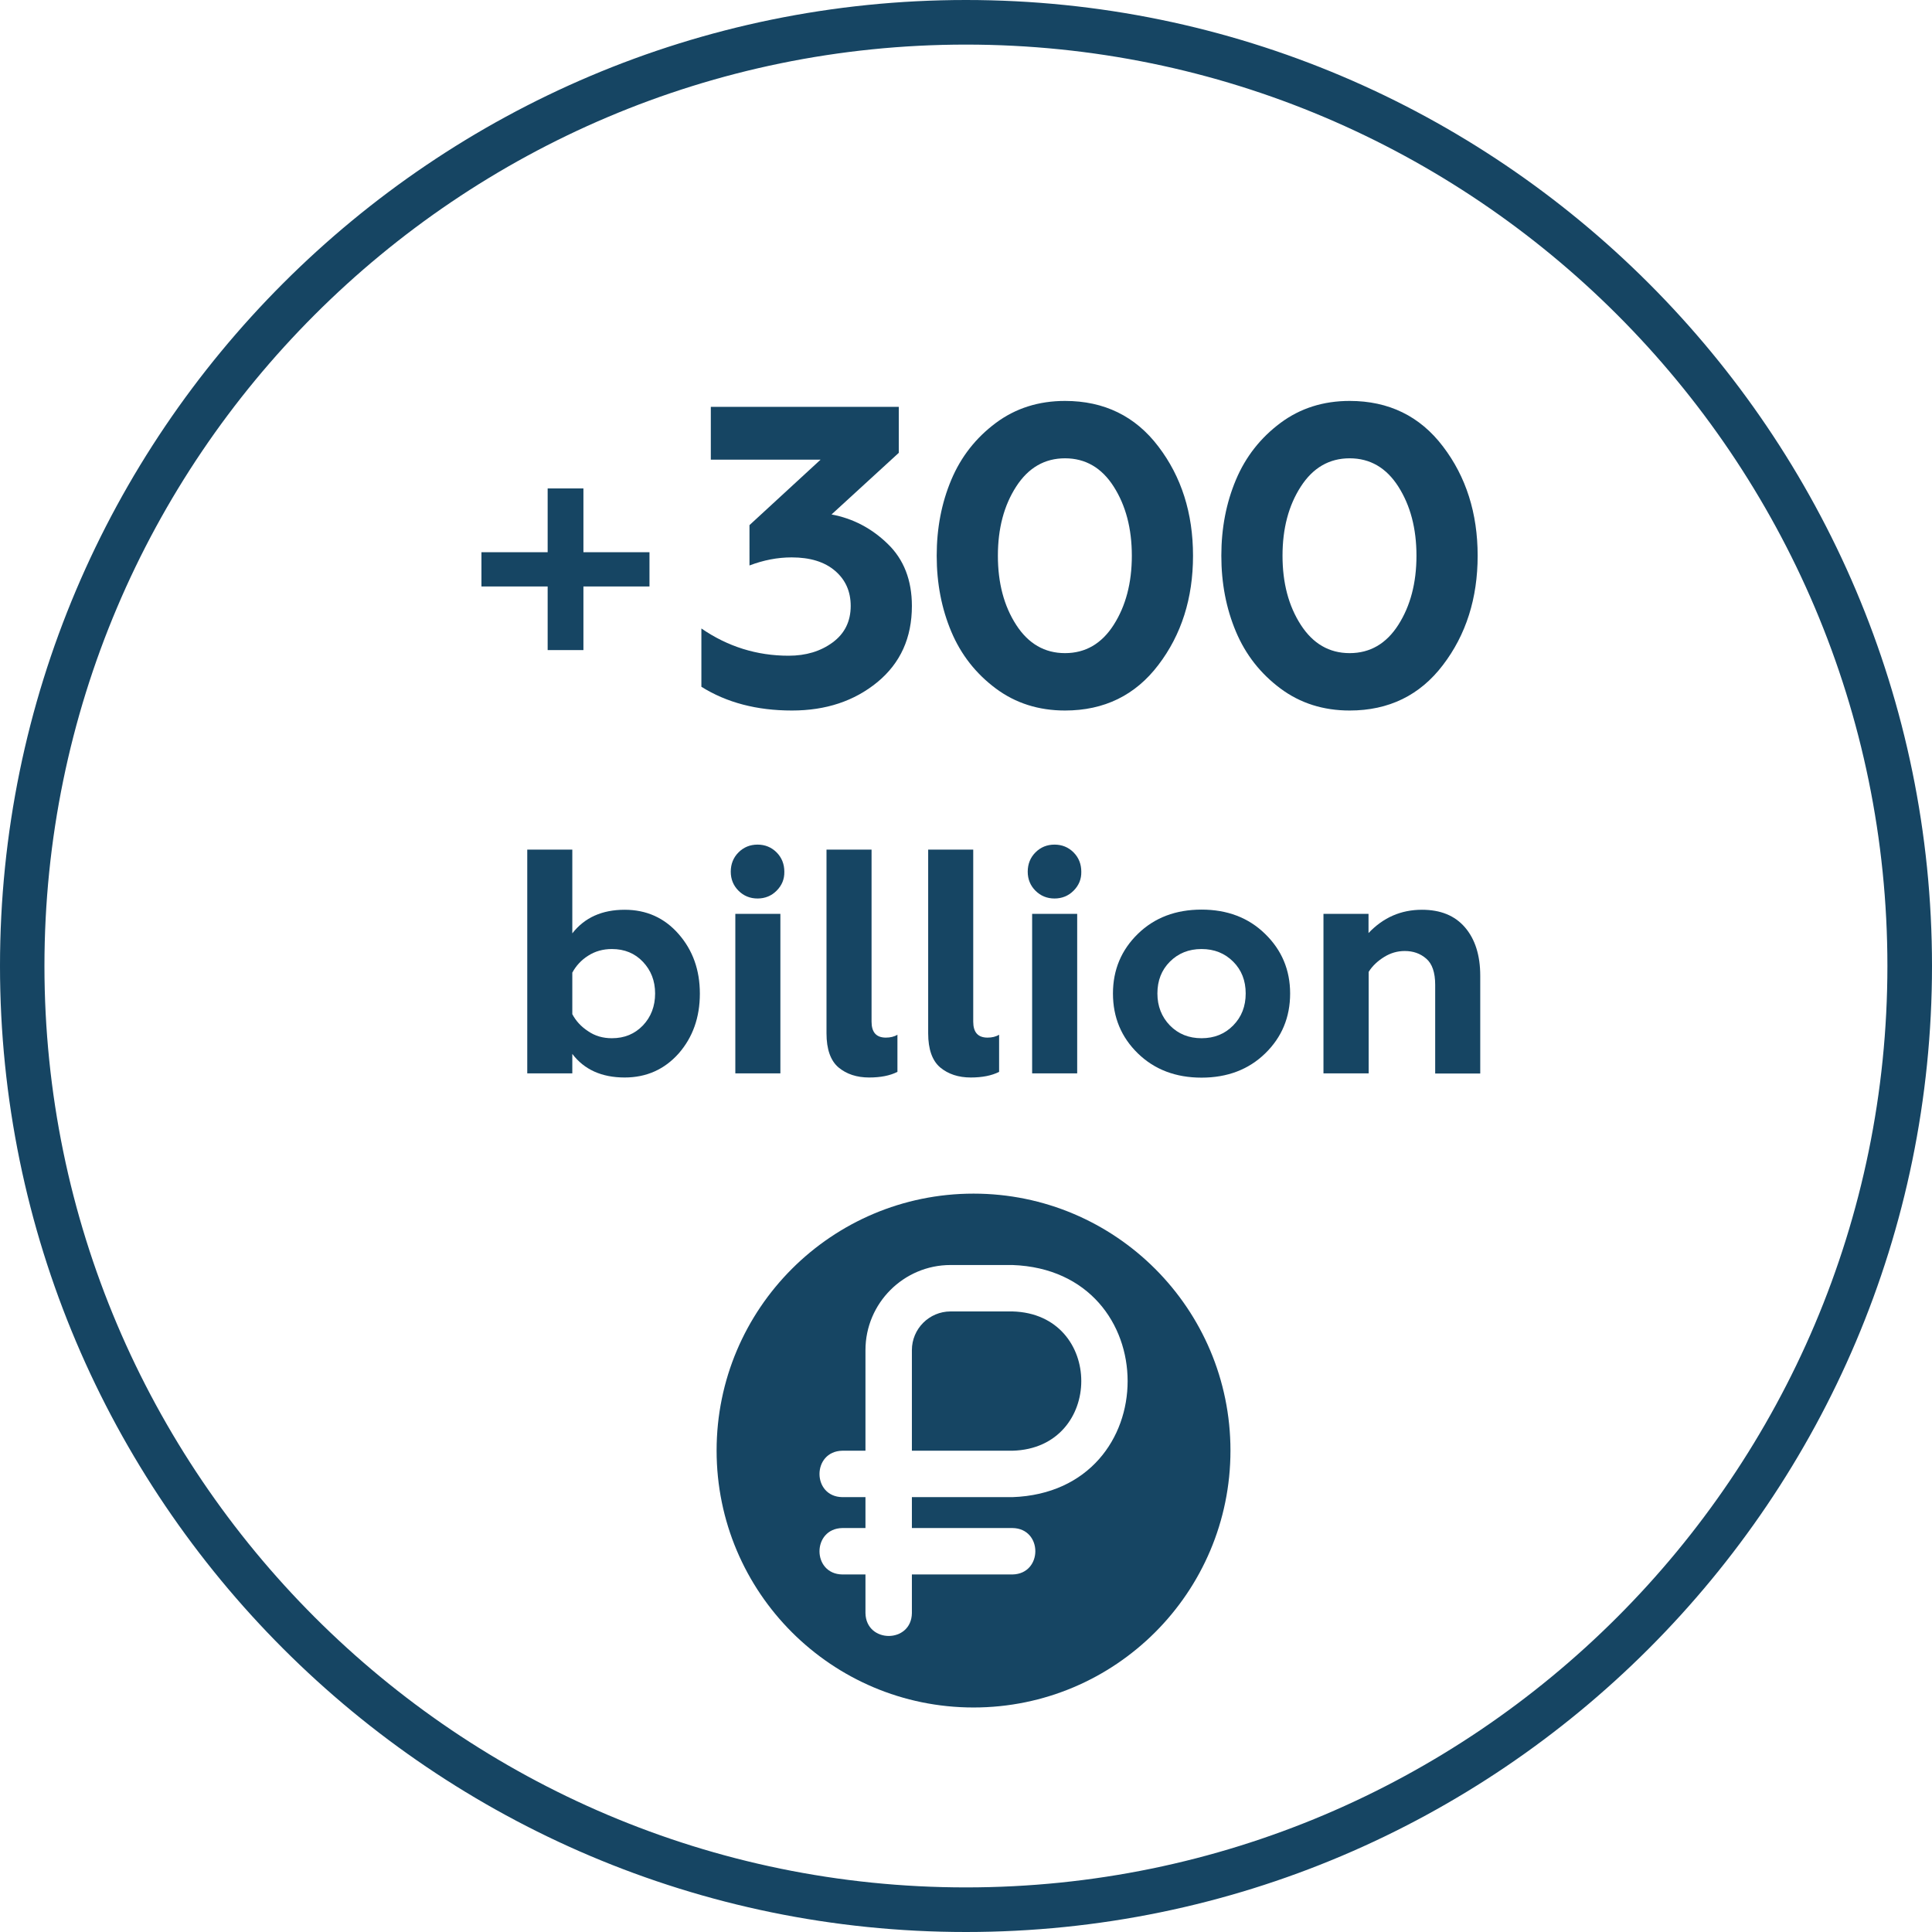
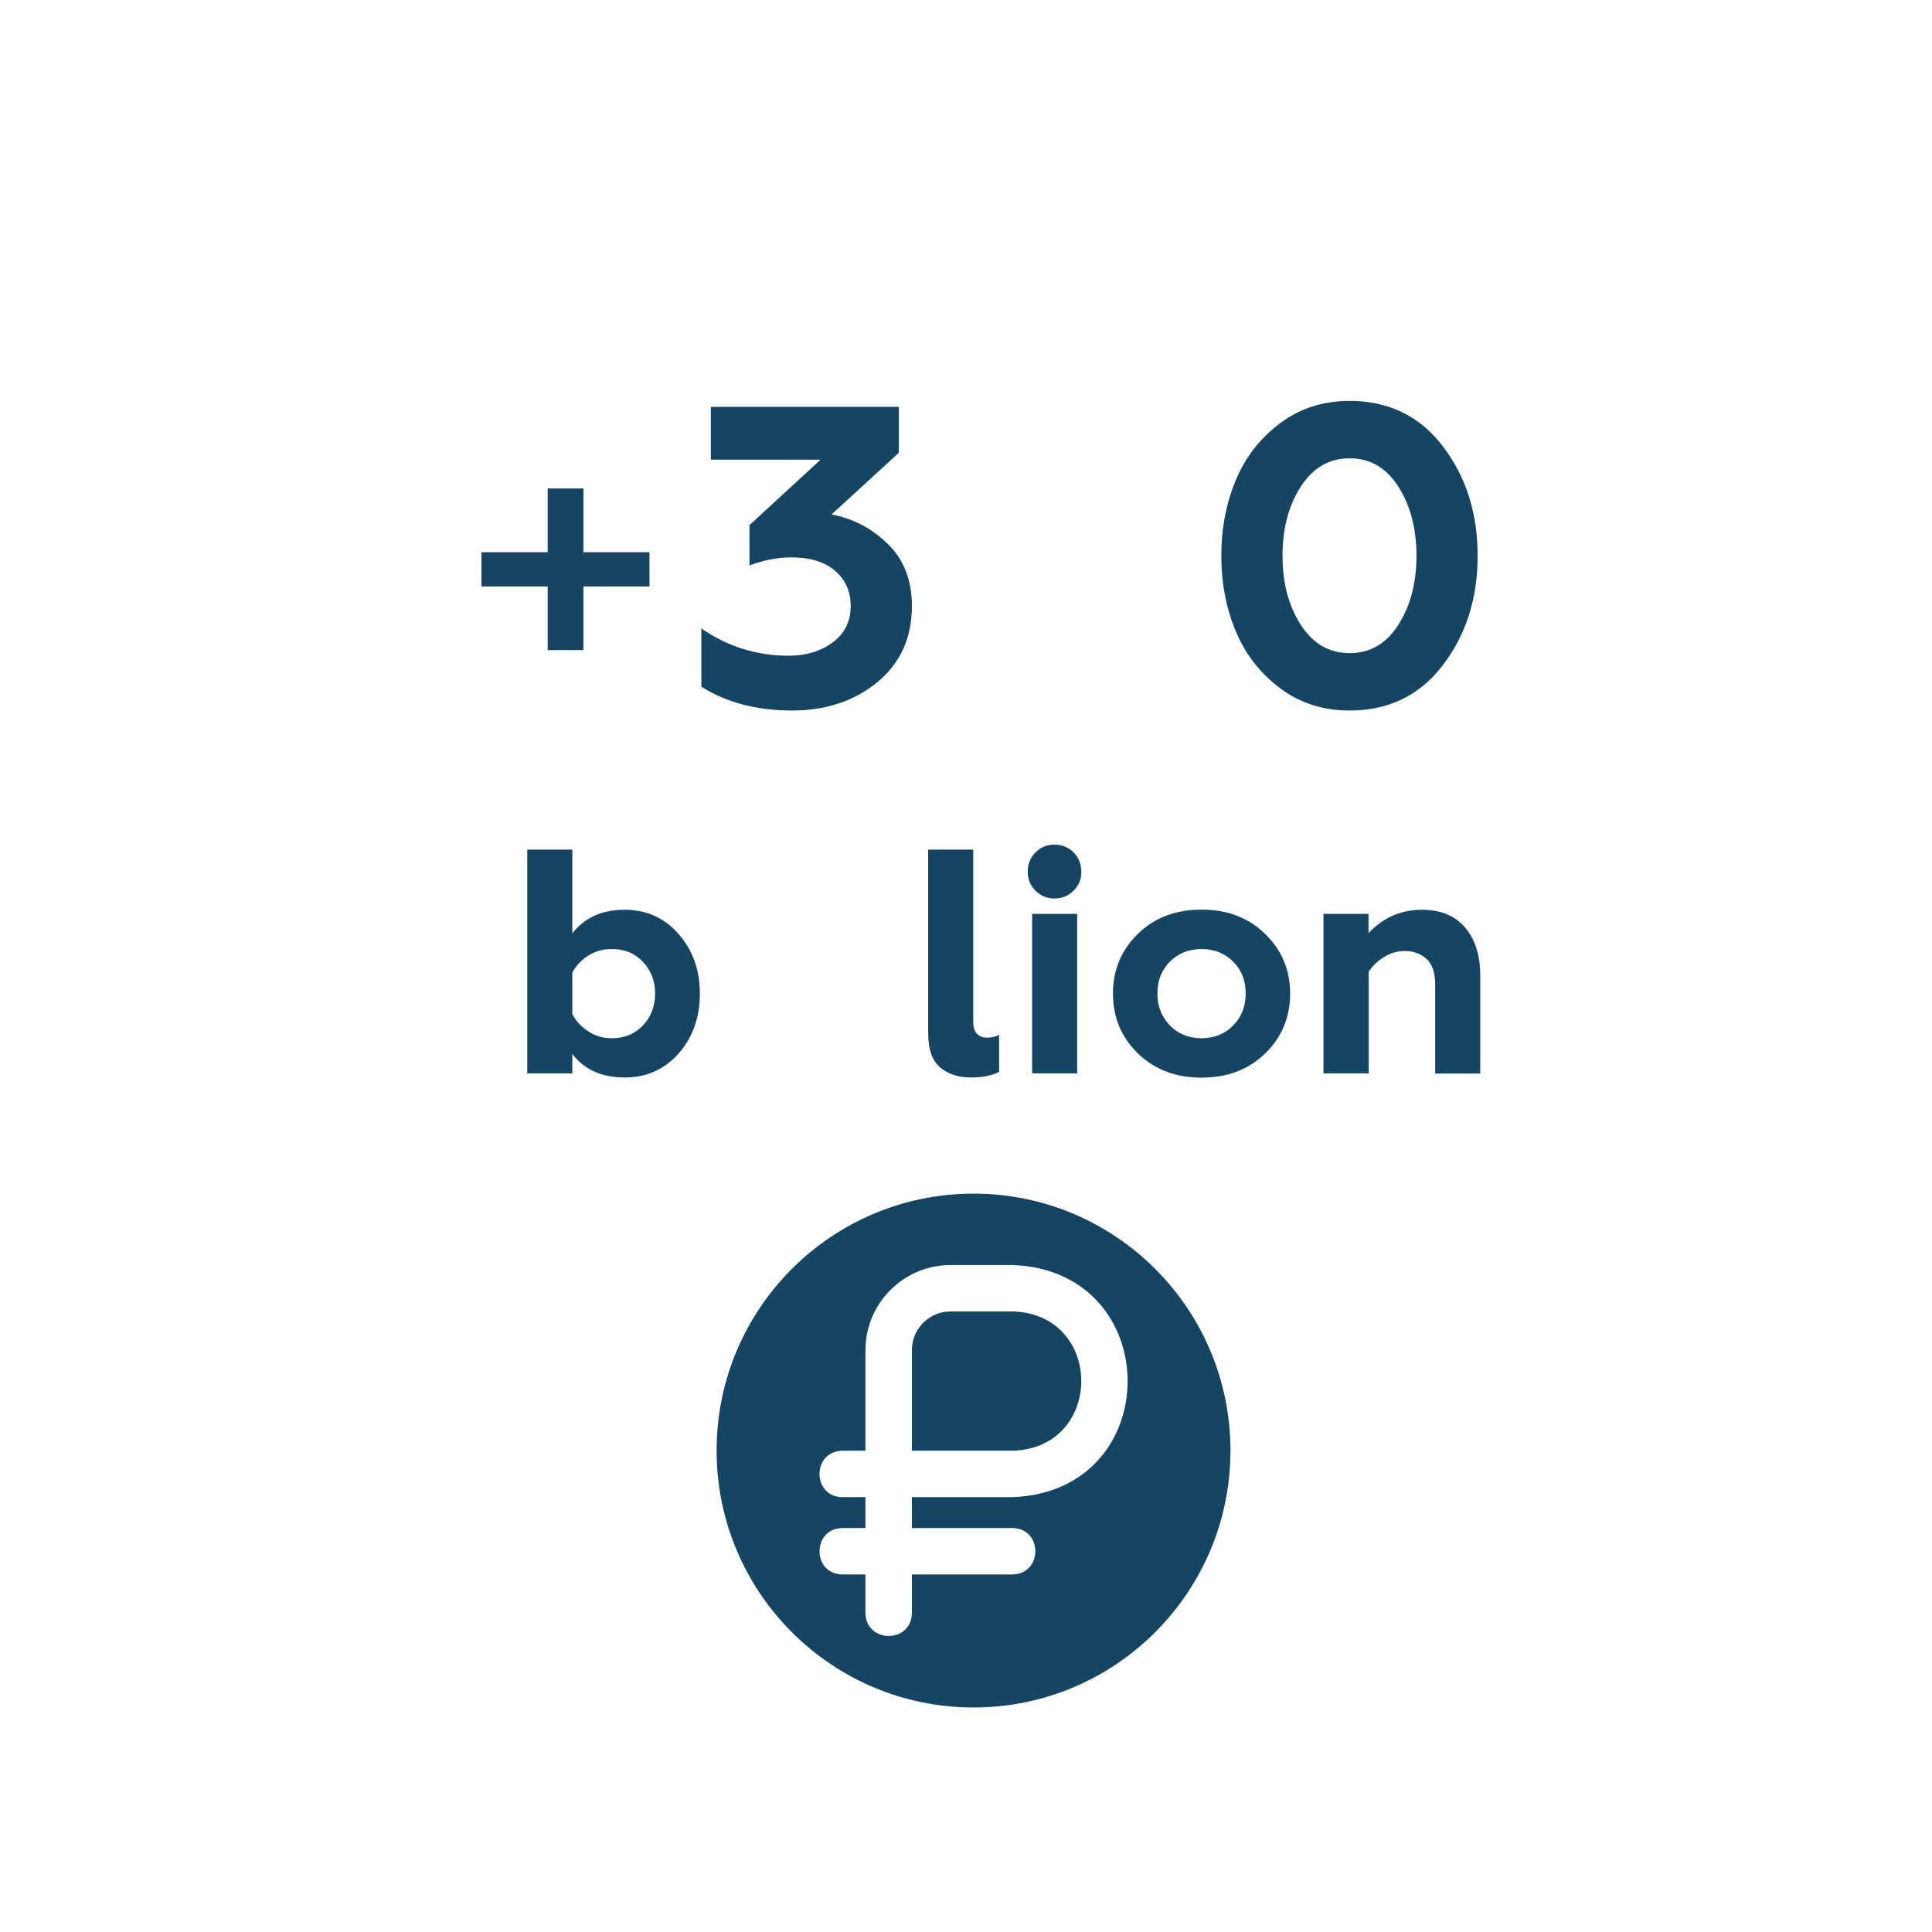
<svg xmlns="http://www.w3.org/2000/svg" xmlns:xlink="http://www.w3.org/1999/xlink" version="1.0" id="Слой_1" x="0px" y="0px" width="126.93px" height="126.93px" viewBox="0 0 126.93 126.93" style="enable-background:new 0 0 126.93 126.93;" xml:space="preserve">
  <style type="text/css">
	.st0{clip-path:url(#SVGID_00000139274748755938503740000013143705326393413265_);fill:#164563;}
	.st1{fill:#164563;}
</style>
  <g>
    <g>
      <defs>
        <rect id="SVGID_1_" width="126.93" height="126.93" />
      </defs>
      <clipPath id="SVGID_00000063604065994119652520000011357809726251446191_">
        <use xlink:href="#SVGID_1_" style="overflow:visible;" />
      </clipPath>
-       <path style="clip-path:url(#SVGID_00000063604065994119652520000011357809726251446191_);fill:#164563;" d="M63.46,126.93    C28.47,126.93,0,98.46,0,63.46S28.47,0,63.46,0s63.47,28.47,63.47,63.46S98.46,126.93,63.46,126.93z M63.46,2.93    c-33.38,0-60.54,27.16-60.54,60.54C2.93,96.84,30.08,124,63.46,124S124,96.84,124,63.46S96.84,2.93,63.46,2.93z" />
    </g>
  </g>
  <path class="st1" d="M63.96,78.42c-9.32,0-16.88,7.56-16.88,16.88s7.56,16.88,16.88,16.88s16.88-7.56,16.88-16.88  S73.28,78.42,63.96,78.42z M66.52,98.36h-6.61v2.03h6.61c2,0.03,2,3.01,0,3.05h-6.61v2.54c-0.03,2-3.01,2-3.05,0v-2.54h-1.52  c-2-0.03-2-3.01,0-3.05h1.52v-2.03h-1.52c-2-0.03-2-3.01,0-3.05h1.52V88.7c0-3.08,2.51-5.59,5.59-5.59h4.07  C76.6,83.47,76.61,98,66.52,98.36L66.52,98.36z" />
  <path class="st1" d="M66.52,86.16h-4.07c-1.4,0-2.54,1.14-2.54,2.54v6.61h6.61C72.54,95.15,72.55,86.32,66.52,86.16z" />
  <path class="st1" d="M35.98,42.71v-4.18h-4.35v-2.25h4.35v-4.19h2.35v4.19h4.34v2.25h-4.34v4.18H35.98z" />
  <g>
    <path class="st1" d="M52.03,46.68c-2.31,0-4.29-0.52-5.95-1.56v-3.83c1.73,1.19,3.64,1.79,5.73,1.79c1.14,0,2.1-0.29,2.89-0.87   c0.79-0.58,1.19-1.38,1.19-2.4c0-0.95-0.34-1.72-1.03-2.31c-0.69-0.59-1.64-0.88-2.85-0.88c-0.93,0-1.85,0.18-2.77,0.53V34.5   l4.67-4.3h-7.21v-3.47h12.35v3.02l-4.42,4.05c1.4,0.26,2.63,0.9,3.69,1.93c1.06,1.02,1.59,2.39,1.59,4.08c0,2.09-0.75,3.75-2.26,5   C56.13,46.06,54.26,46.68,52.03,46.68z" />
-     <path class="st1" d="M69.97,46.68c-1.73,0-3.25-0.48-4.55-1.45c-1.3-0.97-2.28-2.21-2.92-3.73c-0.64-1.52-0.96-3.18-0.96-4.99   c0-1.81,0.32-3.47,0.96-4.99c0.64-1.52,1.62-2.76,2.92-3.73c1.3-0.97,2.82-1.45,4.55-1.45c2.57,0,4.62,1,6.13,2.99   c1.52,1.99,2.28,4.39,2.28,7.18s-0.76,5.19-2.28,7.18C74.59,45.68,72.54,46.68,69.97,46.68z M66.76,41.05   c0.8,1.24,1.87,1.86,3.21,1.86c1.34,0,2.41-0.62,3.2-1.86c0.79-1.24,1.19-2.75,1.19-4.54s-0.4-3.3-1.19-4.54   c-0.79-1.24-1.86-1.86-3.2-1.86c-1.34,0-2.41,0.62-3.21,1.86c-0.8,1.24-1.2,2.75-1.2,4.54S65.96,39.81,66.76,41.05z" />
    <path class="st1" d="M88.67,46.68c-1.73,0-3.25-0.48-4.55-1.45c-1.3-0.97-2.28-2.21-2.92-3.73c-0.64-1.52-0.96-3.18-0.96-4.99   c0-1.81,0.32-3.47,0.96-4.99c0.64-1.52,1.62-2.76,2.92-3.73c1.3-0.97,2.82-1.45,4.55-1.45c2.57,0,4.62,1,6.13,2.99   c1.52,1.99,2.28,4.39,2.28,7.18s-0.76,5.19-2.28,7.18C93.29,45.68,91.24,46.68,88.67,46.68z M85.46,41.05   c0.8,1.24,1.87,1.86,3.21,1.86c1.34,0,2.41-0.62,3.2-1.86c0.79-1.24,1.19-2.75,1.19-4.54s-0.4-3.3-1.19-4.54   c-0.79-1.24-1.86-1.86-3.2-1.86c-1.34,0-2.41,0.62-3.21,1.86c-0.8,1.24-1.2,2.75-1.2,4.54S84.66,39.81,85.46,41.05z" />
  </g>
  <g>
    <path class="st1" d="M41.04,70.79c-1.51,0-2.66-0.52-3.44-1.55v1.28h-2.96v-14.7h2.96v5.5c0.81-1.04,1.96-1.55,3.44-1.55   c1.43,0,2.61,0.53,3.54,1.59c0.93,1.06,1.4,2.36,1.4,3.92c0,1.57-0.47,2.88-1.4,3.94C43.65,70.26,42.47,70.79,41.04,70.79z    M40.2,68.21c0.83,0,1.5-0.28,2.04-0.84c0.53-0.56,0.8-1.26,0.8-2.1c0-0.83-0.27-1.52-0.8-2.08c-0.53-0.56-1.21-0.84-2.04-0.84   c-0.59,0-1.11,0.15-1.56,0.44c-0.46,0.29-0.8,0.67-1.04,1.11v2.73c0.24,0.45,0.58,0.82,1.04,1.12   C39.09,68.06,39.61,68.21,40.2,68.21z" />
-     <path class="st1" d="M51.02,58.52c-0.34,0.34-0.76,0.51-1.25,0.51c-0.49,0-0.91-0.17-1.25-0.51c-0.34-0.34-0.51-0.76-0.51-1.25   c0-0.5,0.17-0.93,0.51-1.27c0.34-0.34,0.76-0.51,1.25-0.51c0.49,0,0.91,0.17,1.25,0.51c0.34,0.34,0.51,0.77,0.51,1.27   C51.54,57.76,51.37,58.17,51.02,58.52z M48.31,70.52V60.04h2.96v10.48H48.31z" />
-     <path class="st1" d="M57.1,70.79c-0.81,0-1.48-0.22-2.01-0.66c-0.52-0.44-0.79-1.19-0.79-2.24V55.82h2.96v11.3   c0,0.7,0.31,1.05,0.94,1.05c0.29,0,0.55-0.06,0.76-0.19v2.44C58.47,70.67,57.85,70.79,57.1,70.79z" />
    <path class="st1" d="M63.78,70.79c-0.81,0-1.48-0.22-2.01-0.66c-0.52-0.44-0.79-1.19-0.79-2.24V55.82h2.96v11.3   c0,0.7,0.31,1.05,0.94,1.05c0.29,0,0.55-0.06,0.76-0.19v2.44C65.15,70.67,64.52,70.79,63.78,70.79z" />
-     <path class="st1" d="M70.53,58.52c-0.34,0.34-0.76,0.51-1.25,0.51s-0.91-0.17-1.25-0.51c-0.34-0.34-0.51-0.76-0.51-1.25   c0-0.5,0.17-0.93,0.51-1.27c0.34-0.34,0.76-0.51,1.25-0.51s0.91,0.17,1.25,0.51c0.34,0.34,0.51,0.77,0.51,1.27   C71.05,57.76,70.88,58.17,70.53,58.52z M67.81,70.52V60.04h2.96v10.48H67.81z" />
+     <path class="st1" d="M70.53,58.52c-0.34,0.34-0.76,0.51-1.25,0.51s-0.91-0.17-1.25-0.51c-0.34-0.34-0.51-0.76-0.51-1.25   c0-0.5,0.17-0.93,0.51-1.27c0.34-0.34,0.76-0.51,1.25-0.51s0.91,0.17,1.25,0.51c0.34,0.34,0.51,0.77,0.51,1.27   C71.05,57.76,70.88,58.17,70.53,58.52M67.81,70.52V60.04h2.96v10.48H67.81z" />
    <path class="st1" d="M83.12,69.21c-1.09,1.06-2.49,1.59-4.18,1.59c-1.69,0-3.09-0.53-4.18-1.59c-1.09-1.06-1.64-2.37-1.64-3.94   c0-1.55,0.55-2.86,1.64-3.92c1.09-1.06,2.48-1.59,4.18-1.59c1.69,0,3.09,0.53,4.18,1.6c1.09,1.06,1.64,2.37,1.64,3.91   C84.76,66.84,84.21,68.15,83.12,69.21z M76.86,67.37c0.55,0.56,1.24,0.84,2.08,0.84s1.53-0.28,2.08-0.84   c0.55-0.56,0.82-1.26,0.82-2.1s-0.27-1.54-0.82-2.09c-0.55-0.55-1.24-0.83-2.08-0.83s-1.53,0.28-2.08,0.83   c-0.55,0.55-0.82,1.25-0.82,2.09S76.32,66.81,76.86,67.37z" />
    <path class="st1" d="M89.91,70.52h-2.96V60.04h2.96v1.26c0.97-1.02,2.13-1.53,3.51-1.53c1.22,0,2.16,0.38,2.83,1.16   c0.66,0.77,1,1.83,1,3.17v6.43h-2.96V64.7c0-0.81-0.2-1.39-0.59-1.72c-0.39-0.34-0.86-0.5-1.41-0.5c-0.48,0-0.93,0.13-1.35,0.39   s-0.77,0.58-1.02,0.98V70.52z" />
  </g>
</svg>